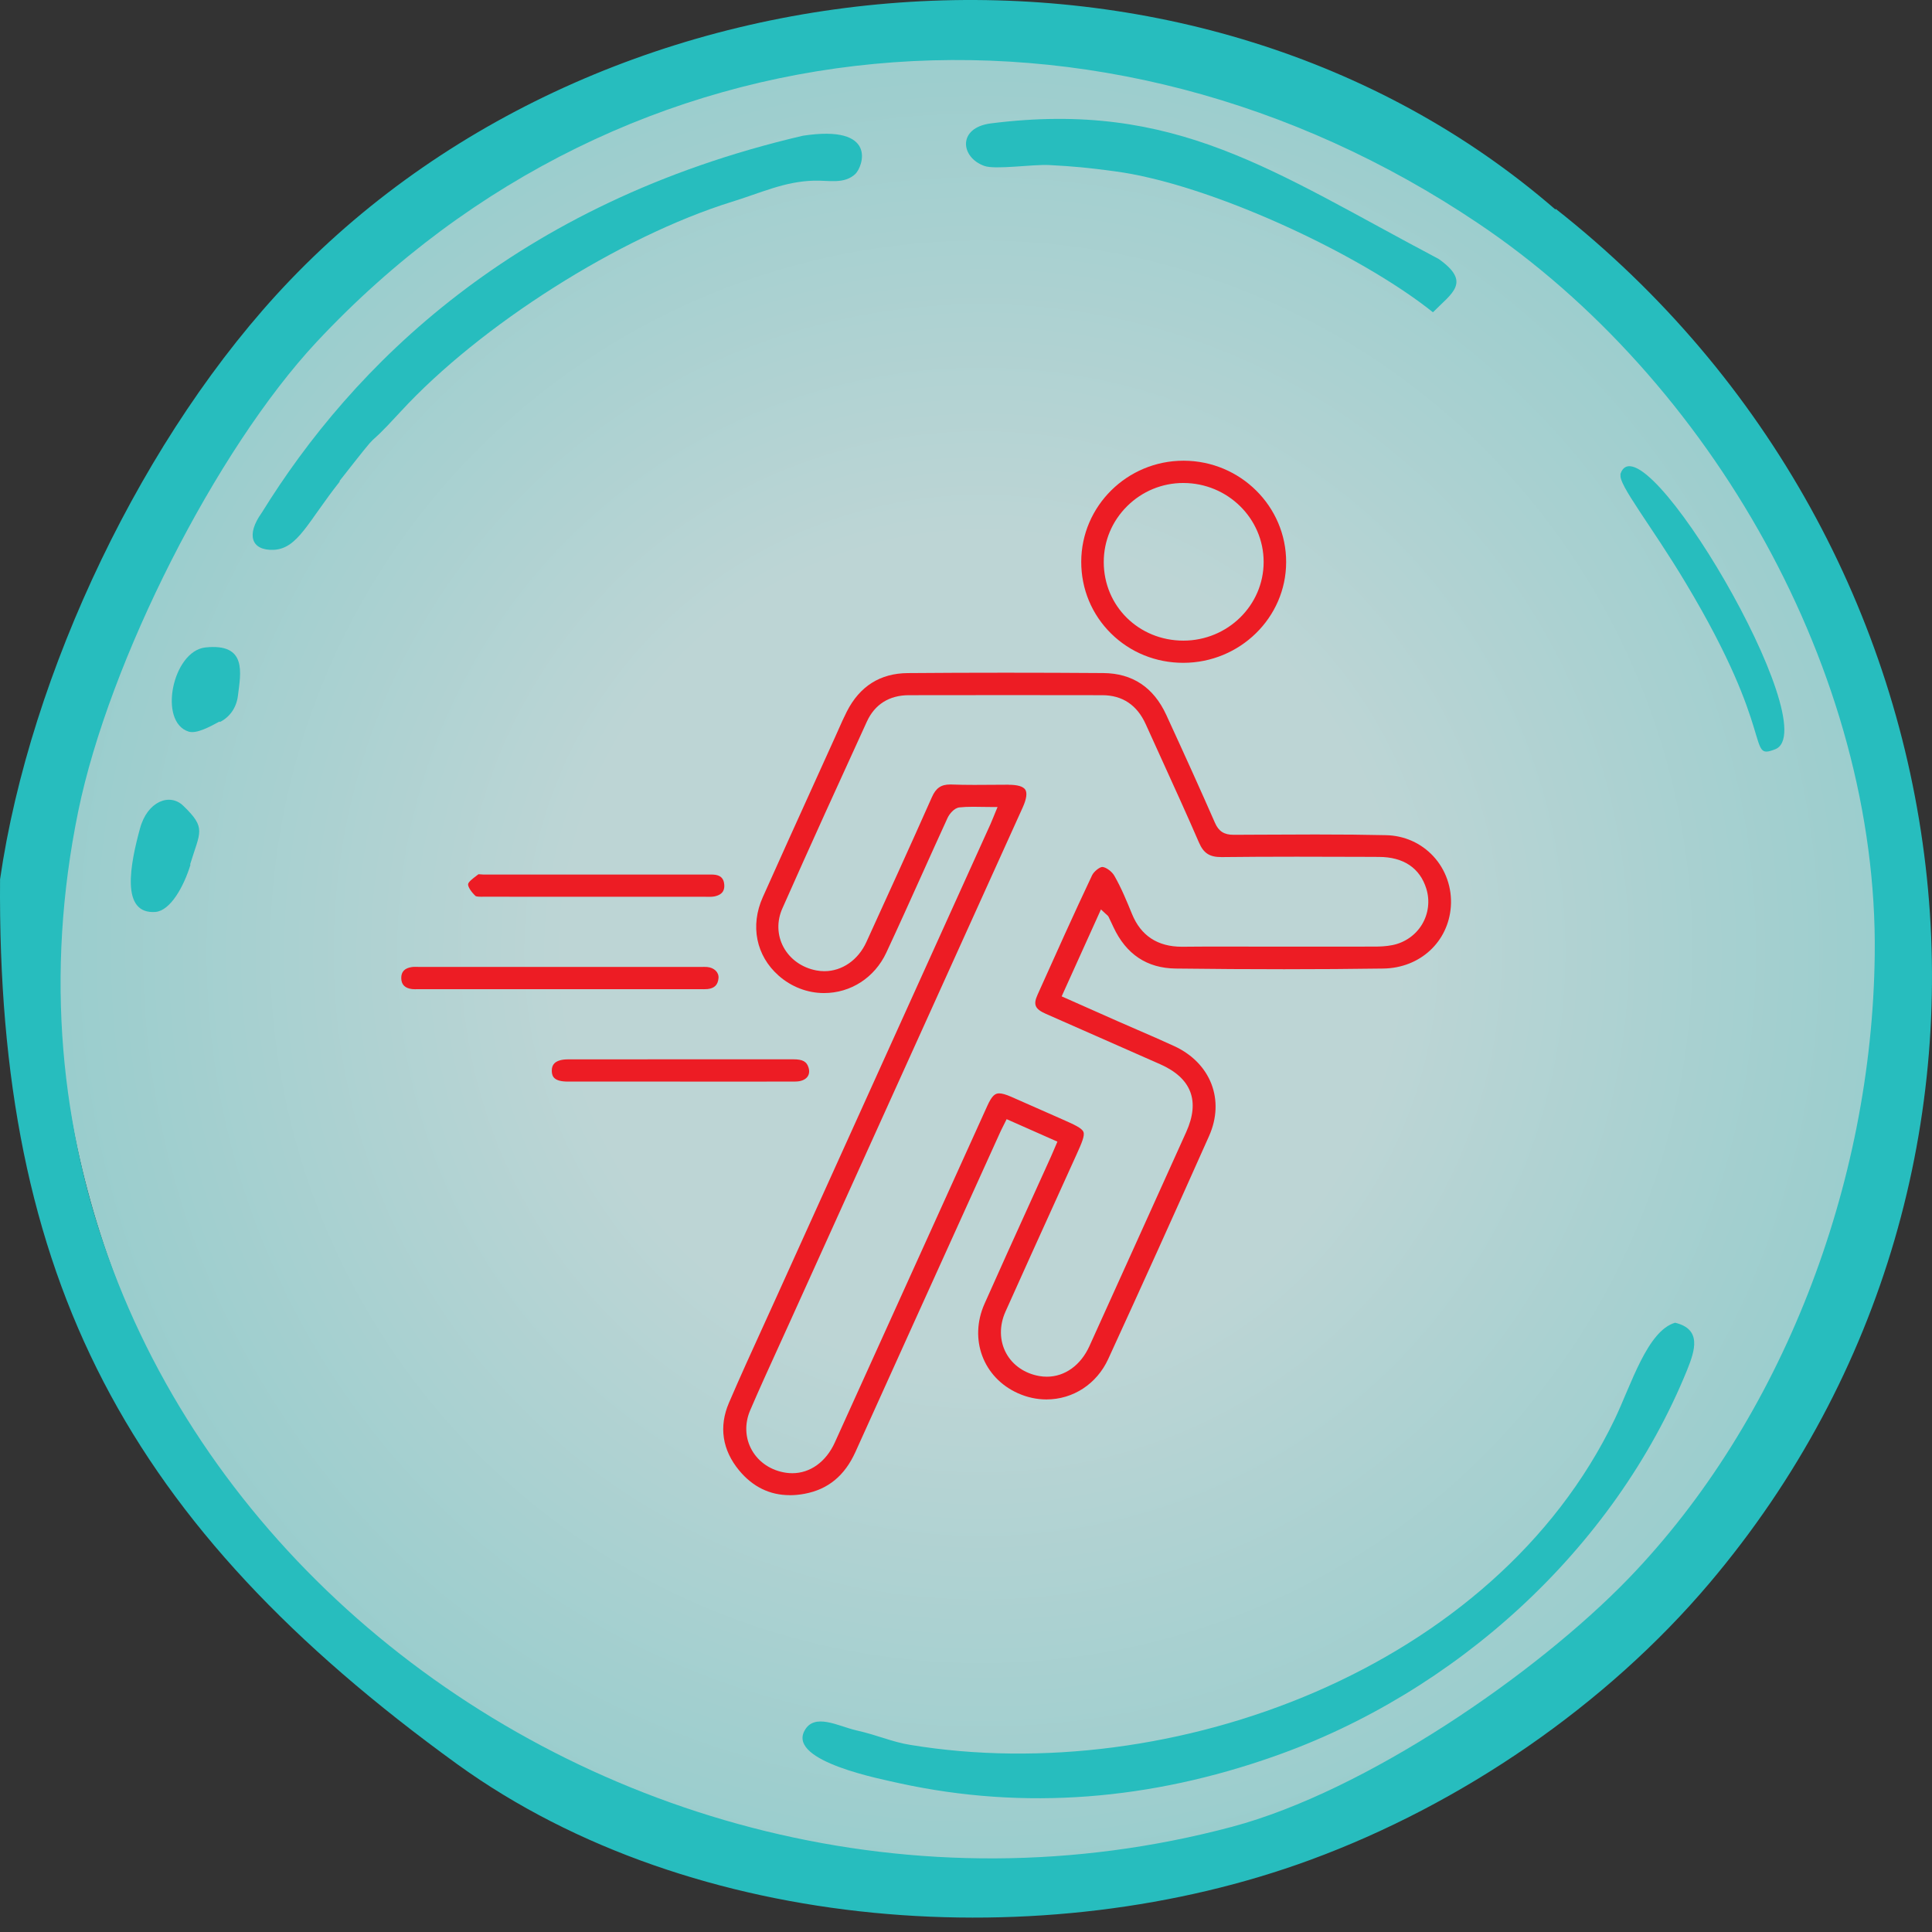
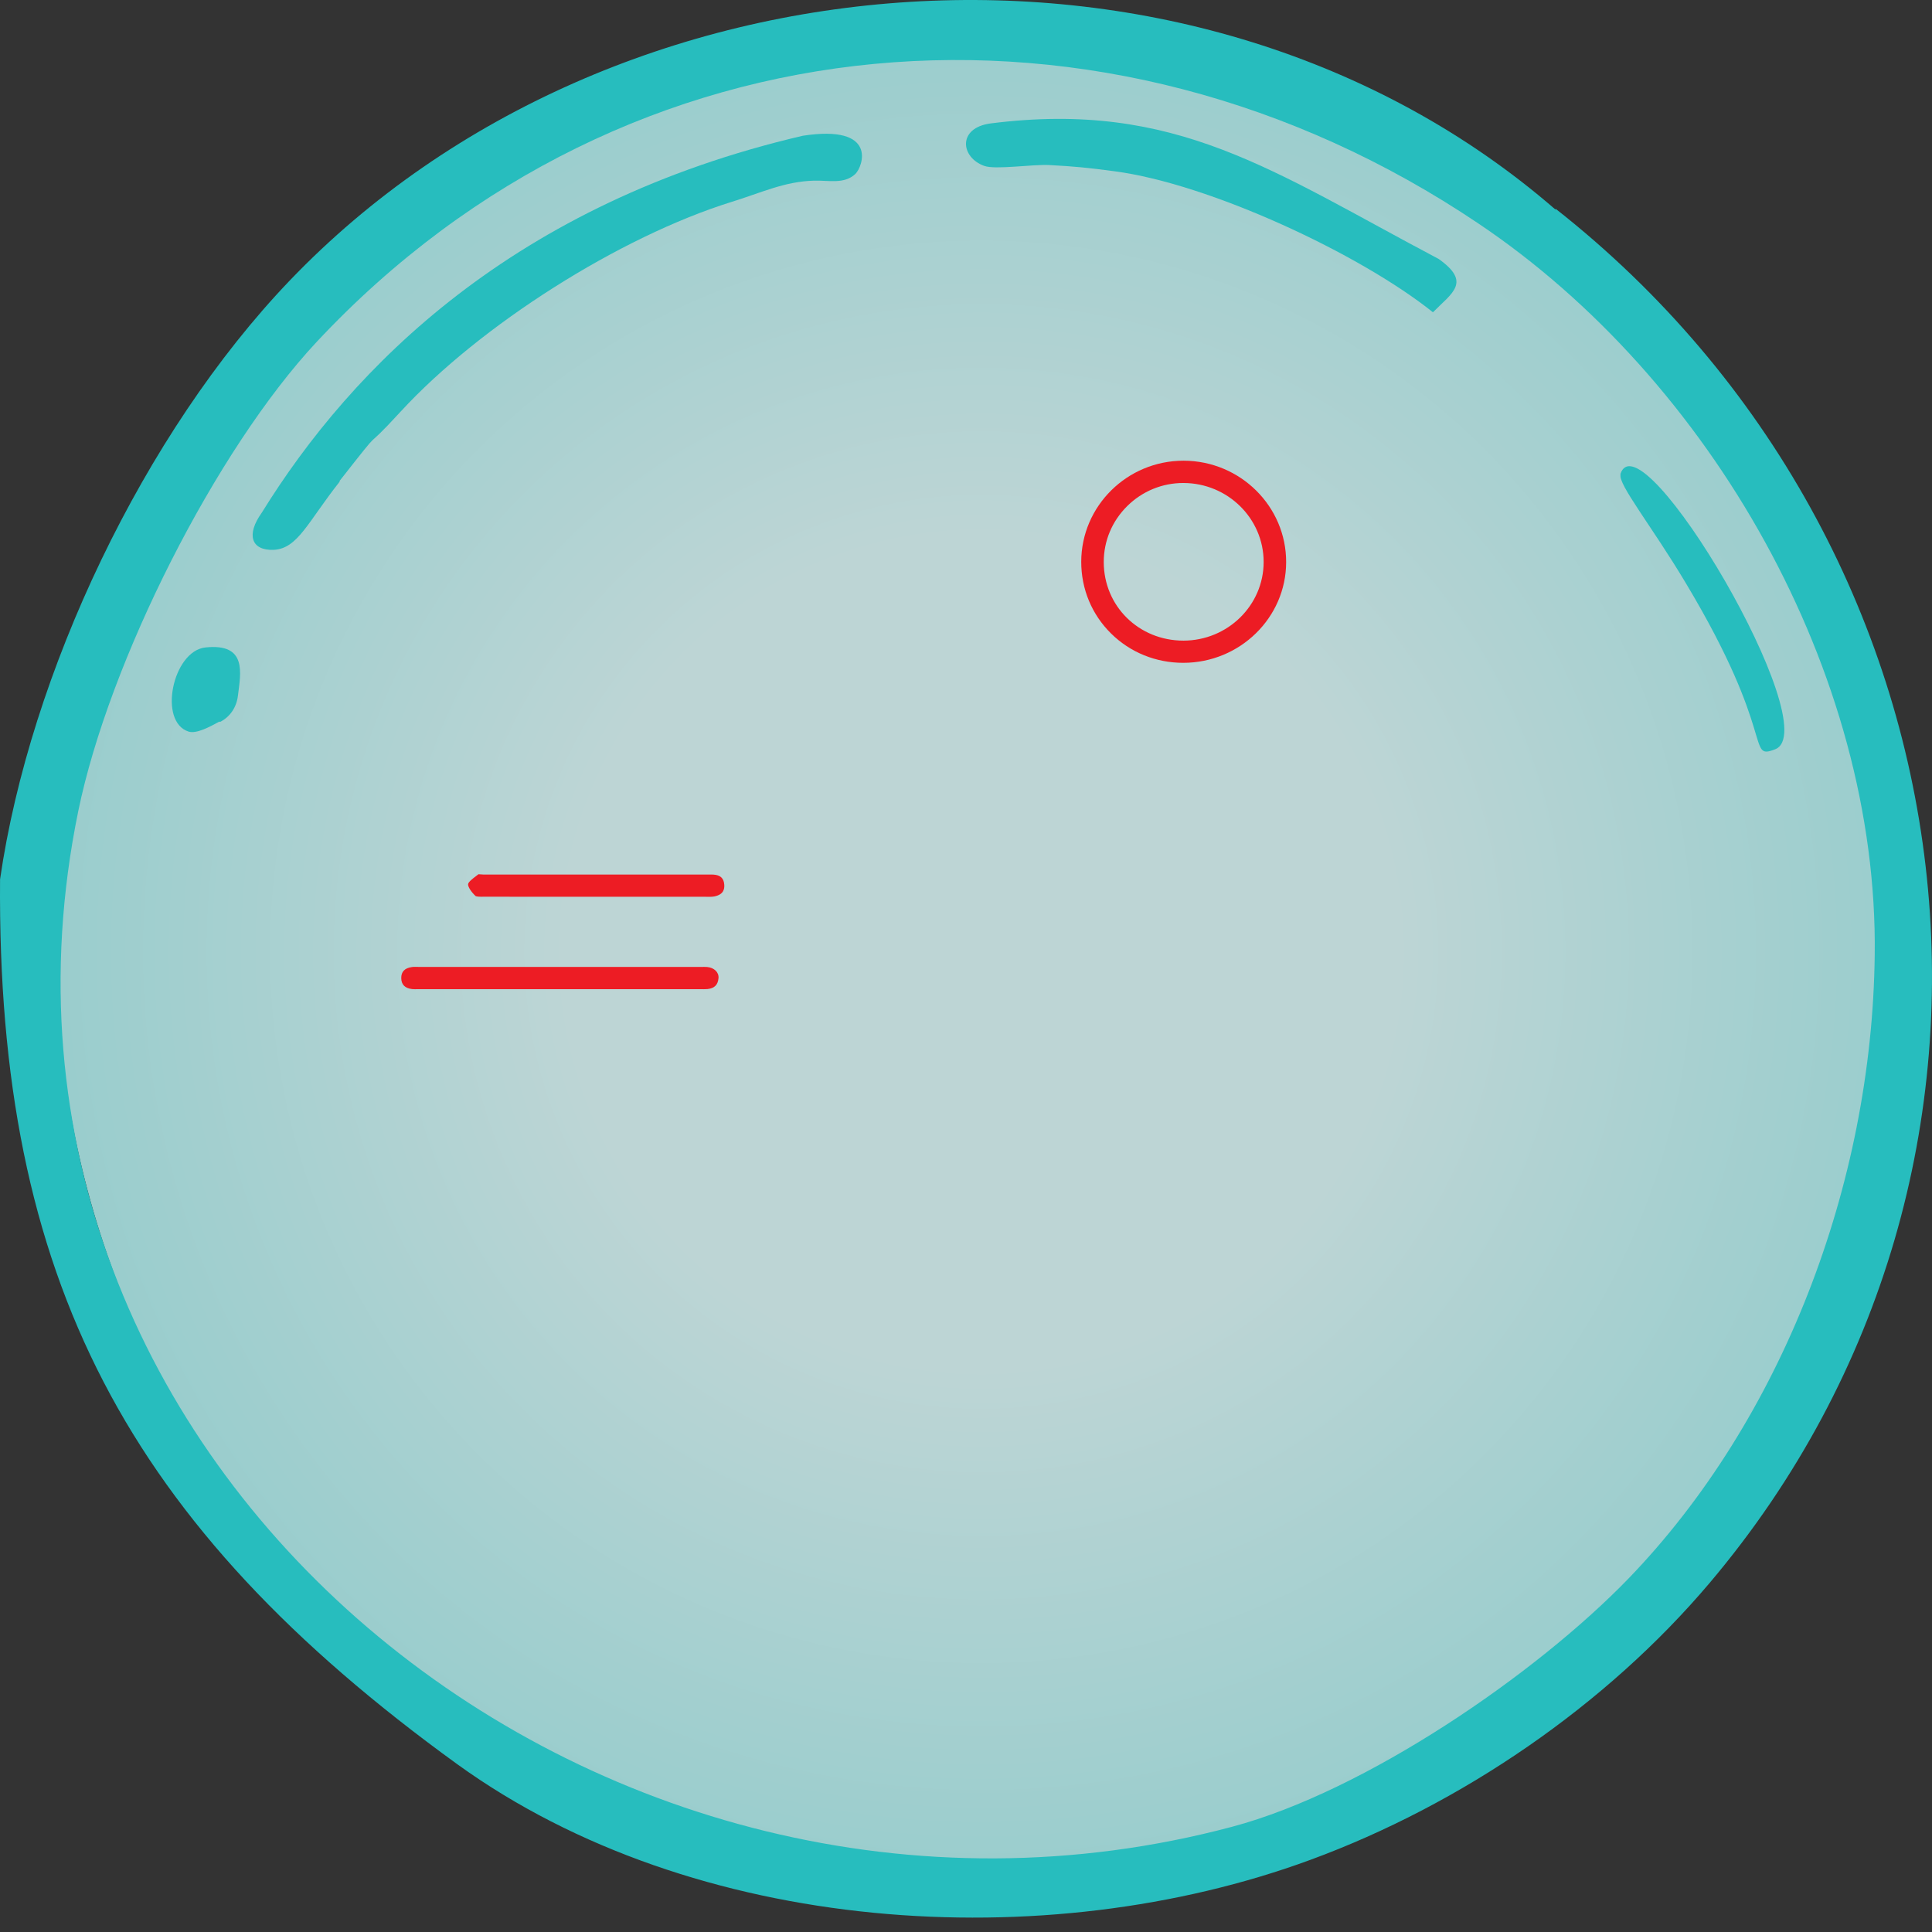
<svg xmlns="http://www.w3.org/2000/svg" width="130" height="130" viewBox="0 0 130 130" fill="none">
  <rect x="0" y="0" width="130" height="130" fill="#333333" stroke="none" />
  <path fill-rule="evenodd" clip-rule="evenodd" d="M21.114 20.975C44.882 -3.814 84.279 -4.649 109.099 19.118C133.919 42.886 134.723 82.282 110.955 107.102C87.188 131.892 47.791 132.758 22.971 108.959C-1.849 85.192 -2.684 45.795 21.114 20.975Z" fill="url(#paint0_radial_3701_3359)" fill-opacity="0.8" />
  <path fill-rule="evenodd" clip-rule="evenodd" d="M104.669 14.105C80.623 -6.754 41.319 -3.907 19.501 18.871C9.66 29.145 2.016 45.3 0.004 59.165C-0.213 86.058 8.545 102.615 30.766 118.708C46.704 130.22 70.348 131.706 88.174 125.145C98.356 121.4 108.073 114.747 115.036 106.514C138.742 78.476 133.543 36.758 104.669 14.043V14.105ZM109.589 106.205C103.338 112.673 91.856 120.534 82.913 122.917C40.329 134.274 -3.772 98.592 5.265 54.584C7.338 44.495 14.518 30.29 21.296 23.018C42.247 0.612 74.402 -1.833 99.47 15.033C115.098 25.524 126.394 45.269 126.146 64.271C125.961 79.745 119.864 95.559 109.589 106.205Z" fill="#27BDBE" />
-   <path fill-rule="evenodd" clip-rule="evenodd" d="M112.725 89C110.848 89.529 109.747 93.21 108.646 95.504C100.564 112.318 78.82 120.31 61.254 117.41C60.002 117.209 59.152 116.78 57.6 116.427C56.399 116.15 54.773 115.217 54.122 116.478C53.046 118.545 59.402 119.73 60.478 119.982C68.986 121.847 77.468 121.091 85.701 118.192C97.862 113.932 108.596 104.302 113.526 92.176C114.051 90.865 114.527 89.429 112.7 89H112.725Z" fill="#27BDBE" />
  <path fill-rule="evenodd" clip-rule="evenodd" d="M22.855 32.354C26.217 28.074 24.043 30.872 26.971 27.682C32.333 21.864 41.696 15.933 49.233 13.583C51.233 12.968 52.769 12.212 54.769 12.156C55.783 12.129 56.798 12.408 57.552 11.709C58.073 11.205 59.088 8.352 54.015 9.135C34.594 13.667 23.695 24.661 17.608 34.508C16.564 35.963 16.883 37.054 18.419 36.998C20.043 36.914 20.709 35.124 22.855 32.41V32.354Z" fill="#27BDBE" />
  <path fill-rule="evenodd" clip-rule="evenodd" d="M96.433 21C97.691 19.718 99.035 19.003 96.804 17.424C85.623 11.523 79.131 6.725 66.663 8.304C64.404 8.602 64.633 10.599 66.234 11.165C66.978 11.434 69.494 11.046 70.609 11.106C72.268 11.195 73.212 11.284 74.985 11.523C81.362 12.357 91.485 17.066 96.404 21H96.433Z" fill="#27BDBE" />
  <path fill-rule="evenodd" clip-rule="evenodd" d="M109.048 31.927C108.85 32.565 111.13 35.378 113.435 39.236C119.572 49.471 117.5 51.16 119.435 50.422C122.994 49.087 110.362 27.683 109.024 31.925L109.048 31.927Z" fill="#27BDBE" />
-   <path fill-rule="evenodd" clip-rule="evenodd" d="M12.79 58.174C13.47 55.946 13.904 55.729 12.325 54.213C11.428 53.346 9.912 53.903 9.416 55.76C8.766 58.143 8.086 61.547 10.469 61.362C11.459 61.269 12.356 59.691 12.821 58.174H12.79Z" fill="#27BDBE" />
  <path fill-rule="evenodd" clip-rule="evenodd" d="M14.802 48.581C15.482 48.24 15.916 47.59 16.009 46.817C16.194 45.3 16.658 43.258 13.811 43.567C11.614 43.815 10.624 48.581 12.697 49.23C13.223 49.385 14.09 48.921 14.771 48.55L14.802 48.581Z" fill="#27BDBE" />
-   <path d="M53.139 100.606C51.796 100.606 50.652 100.047 49.738 98.945C48.599 97.571 48.36 95.995 49.05 94.391C49.797 92.651 50.597 90.896 51.372 89.199C51.667 88.552 51.962 87.906 52.255 87.257C52.255 87.257 64.147 60.977 66.653 55.439C66.719 55.291 66.78 55.145 66.848 54.973C66.883 54.886 66.92 54.795 66.962 54.692L67.124 54.301H66.695C66.476 54.301 66.267 54.297 66.061 54.294C65.865 54.291 65.672 54.287 65.483 54.287C65.116 54.287 64.832 54.299 64.563 54.328C64.196 54.366 63.877 54.781 63.761 55.032C63.178 56.302 62.595 57.597 62.032 58.849C61.254 60.576 60.45 62.361 59.636 64.105C58.853 65.78 57.248 66.821 55.447 66.821C54.332 66.821 53.246 66.404 52.389 65.645C50.876 64.309 50.468 62.289 51.324 60.374C52.483 57.779 53.677 55.148 54.831 52.602C55.293 51.581 55.756 50.562 56.217 49.542C56.288 49.385 56.358 49.227 56.428 49.069C56.603 48.673 56.784 48.265 56.982 47.877C57.85 46.174 59.228 45.305 61.077 45.291C63.216 45.273 65.432 45.265 67.665 45.265C69.897 45.265 72.004 45.273 74.24 45.289C76.197 45.303 77.623 46.25 78.476 48.104C79.822 51.029 80.833 53.269 81.753 55.368C82.003 55.939 82.367 56.172 83.009 56.172C83.554 56.169 84.086 56.167 84.618 56.164C85.892 56.157 87.21 56.15 88.505 56.15C90.336 56.15 91.848 56.164 93.265 56.197C94.496 56.224 95.625 56.729 96.448 57.617C97.285 58.521 97.713 59.753 97.625 60.997C97.454 63.381 95.546 65.136 93.085 65.171C90.955 65.201 88.706 65.217 86.406 65.217C84.105 65.217 81.696 65.203 79.104 65.171C77.176 65.148 75.768 64.208 74.919 62.378C74.803 62.127 74.707 61.919 74.6 61.704C74.561 61.626 74.506 61.579 74.452 61.535C74.432 61.518 74.407 61.497 74.377 61.468L74.081 61.192L71.437 67.043L72.784 67.641C73.602 68.004 74.401 68.359 75.203 68.714C75.641 68.907 76.079 69.097 76.518 69.287C77.341 69.643 78.191 70.012 79.017 70.393C81.474 71.53 82.435 74.018 81.354 76.443C79.081 81.543 76.799 86.589 74.571 91.442C73.8 93.122 72.207 94.165 70.414 94.165C69.76 94.165 69.117 94.025 68.504 93.752C66.157 92.705 65.186 90.116 66.246 87.729C67.257 85.454 68.304 83.148 69.316 80.918C69.782 79.892 70.247 78.865 70.712 77.839C70.778 77.691 70.842 77.542 70.917 77.365L71.151 76.819L67.734 75.306L67.611 75.555C67.571 75.636 67.532 75.714 67.494 75.788C67.416 75.944 67.342 76.09 67.275 76.241L65.463 80.24C62.87 85.962 60.189 91.876 57.561 97.697C56.838 99.297 55.718 100.218 54.138 100.514C53.798 100.578 53.464 100.609 53.145 100.609L53.139 100.606ZM67.859 52.805C68.465 52.805 68.845 52.916 68.987 53.132C69.13 53.35 69.072 53.763 68.819 54.324L53.111 89.034C52.873 89.561 52.634 90.086 52.394 90.611C51.755 92.012 51.094 93.459 50.477 94.898C50.091 95.797 50.134 96.776 50.596 97.585C51.061 98.402 51.895 98.953 52.886 99.098C53.029 99.119 53.174 99.129 53.315 99.129C54.518 99.129 55.586 98.358 56.172 97.065C58.388 92.18 60.602 87.292 62.814 82.405L66.439 74.399C66.754 73.705 66.968 73.57 67.233 73.57C67.425 73.57 67.684 73.644 68.048 73.803C68.94 74.195 69.832 74.589 70.723 74.983L71.524 75.337C72.317 75.687 72.807 75.915 72.903 76.167C73 76.419 72.788 76.913 72.432 77.697C71.98 78.698 71.525 79.698 71.072 80.697C69.948 83.174 68.785 85.735 67.655 88.26C67.233 89.204 67.25 90.221 67.701 91.052C68.139 91.861 68.953 92.421 69.932 92.591C70.101 92.621 70.272 92.635 70.44 92.635C71.65 92.635 72.721 91.865 73.305 90.576C75.43 85.889 77.51 81.282 79.815 76.178C80.762 74.082 80.174 72.545 78.068 71.611C76.648 70.981 75.226 70.355 73.803 69.73C72.656 69.225 71.508 68.721 70.363 68.214C69.646 67.897 69.516 67.602 69.806 66.953L69.887 66.772C71.048 64.184 72.25 61.507 73.483 58.898C73.609 58.632 74.001 58.336 74.172 58.336C74.417 58.347 74.817 58.639 74.981 58.926C75.454 59.75 75.819 60.643 76.171 61.504C76.769 62.964 77.896 63.704 79.527 63.704H79.582C80.353 63.695 81.181 63.693 82.189 63.693C82.841 63.693 83.494 63.694 84.144 63.695C84.792 63.697 85.44 63.698 86.088 63.698H89.345C90.405 63.698 91.464 63.698 92.523 63.694C92.819 63.694 93.261 63.681 93.693 63.594C94.523 63.429 95.248 62.924 95.68 62.21C96.117 61.488 96.225 60.611 95.976 59.804C95.546 58.407 94.441 57.664 92.784 57.66L91.636 57.655C90.175 57.651 88.713 57.645 87.253 57.645C85.331 57.645 83.737 57.654 82.231 57.671H82.188C81.385 57.671 80.989 57.413 80.674 56.688C79.88 54.852 79.036 53.003 78.222 51.214C77.846 50.39 77.47 49.564 77.098 48.739C76.513 47.44 75.526 46.779 74.169 46.778C72.079 46.775 69.99 46.772 67.901 46.772C65.651 46.772 63.401 46.773 61.151 46.778C59.837 46.781 58.861 47.394 58.33 48.554C56.498 52.556 54.54 56.85 52.639 61.136C52.263 61.985 52.29 62.927 52.715 63.72C53.155 64.541 53.963 65.116 54.931 65.298C55.11 65.332 55.291 65.349 55.47 65.349C56.661 65.349 57.744 64.599 58.295 63.392C59.662 60.399 61.21 57.008 62.707 53.635C62.977 53.024 63.323 52.787 63.936 52.787C63.968 52.787 63.999 52.786 64.033 52.788C64.482 52.805 64.967 52.814 65.558 52.814C65.922 52.814 66.285 52.811 66.65 52.808C67.013 52.805 67.374 52.802 67.737 52.802H67.859V52.805Z" fill="#ED1C24" />
  <path d="M79.618 44.6C77.777 44.6 76.052 43.9 74.762 42.628C73.464 41.347 72.751 39.632 72.754 37.797C72.761 34.048 75.848 31 79.634 31H79.654C83.458 31.01 86.55 34.073 86.542 37.827C86.537 41.559 83.432 44.597 79.622 44.6H79.616H79.618ZM79.626 32.499C78.199 32.499 76.855 33.054 75.84 34.061C74.826 35.068 74.268 36.403 74.269 37.819C74.272 40.785 76.628 43.107 79.634 43.107C82.615 43.102 85.03 40.725 85.028 37.81C85.027 34.888 82.608 32.506 79.637 32.5H79.626V32.499Z" fill="#ED1C24" />
  <path d="M27.966 66.565C27.869 66.565 27.795 66.56 27.727 66.553C27.244 66.493 27.007 66.254 27 65.82C26.993 65.388 27.224 65.143 27.707 65.072C27.772 65.062 27.843 65.057 27.939 65.057C27.991 65.057 28.041 65.057 28.093 65.06C28.15 65.06 28.205 65.063 28.261 65.063H47.086C47.135 65.063 47.185 65.063 47.235 65.062C47.281 65.062 47.329 65.06 47.375 65.06C47.457 65.06 47.522 65.063 47.582 65.067C48.056 65.11 48.377 65.423 48.347 65.81C48.31 66.267 48.075 66.503 47.606 66.552C47.538 66.559 47.462 66.562 47.365 66.562C47.313 66.562 47.259 66.562 47.207 66.56C47.151 66.56 47.096 66.559 47.039 66.559H28.29C28.234 66.559 28.177 66.559 28.122 66.56C28.07 66.56 28.018 66.562 27.966 66.562V66.565Z" fill="#ED1C24" />
  <path d="M47.449 60.342C46.064 60.342 44.68 60.342 43.298 60.342H36.621C35.297 60.342 33.976 60.342 32.653 60.337C32.653 60.337 32.427 60.34 32.384 60.34C32.075 60.34 32.008 60.3 31.995 60.287C31.69 59.999 31.476 59.656 31.498 59.49C31.516 59.342 31.826 59.106 32.031 58.95C32.086 58.908 32.141 58.867 32.192 58.827C32.197 58.827 32.206 58.827 32.216 58.827C32.26 58.827 32.307 58.831 32.355 58.835C32.42 58.841 32.485 58.847 32.544 58.847H47.801C47.866 58.847 47.931 58.847 47.994 58.849C48.474 58.875 48.71 59.096 48.735 59.542C48.751 59.816 48.697 60.194 48.059 60.321C47.951 60.342 47.831 60.345 47.73 60.345C47.685 60.345 47.497 60.342 47.449 60.342Z" fill="#ED1C24" />
-   <path d="M45.76 72.777H41.44C40.364 72.777 39.289 72.777 38.214 72.777C37.278 72.777 37.139 72.435 37.129 72.068C37.123 71.845 37.18 71.675 37.303 71.551C37.476 71.376 37.794 71.282 38.221 71.282C40.711 71.281 43.201 71.279 45.691 71.279C45.691 71.279 51.794 71.279 53.389 71.279C54.008 71.279 54.284 71.43 54.405 71.837C54.478 72.078 54.452 72.293 54.327 72.458C54.177 72.657 53.886 72.772 53.529 72.774C52.388 72.778 51.248 72.78 50.107 72.78H45.76V72.777Z" fill="#ED1C24" />
  <defs>
    <radialGradient id="paint0_radial_3701_3359" cx="0" cy="0" r="1" gradientUnits="userSpaceOnUse" gradientTransform="translate(66.029 64.045) rotate(90) scale(62.221 62.232)">
      <stop offset="0.448" stop-color="#E0FEFE" />
      <stop offset="1" stop-color="#B4F4F4" />
    </radialGradient>
  </defs>
</svg>